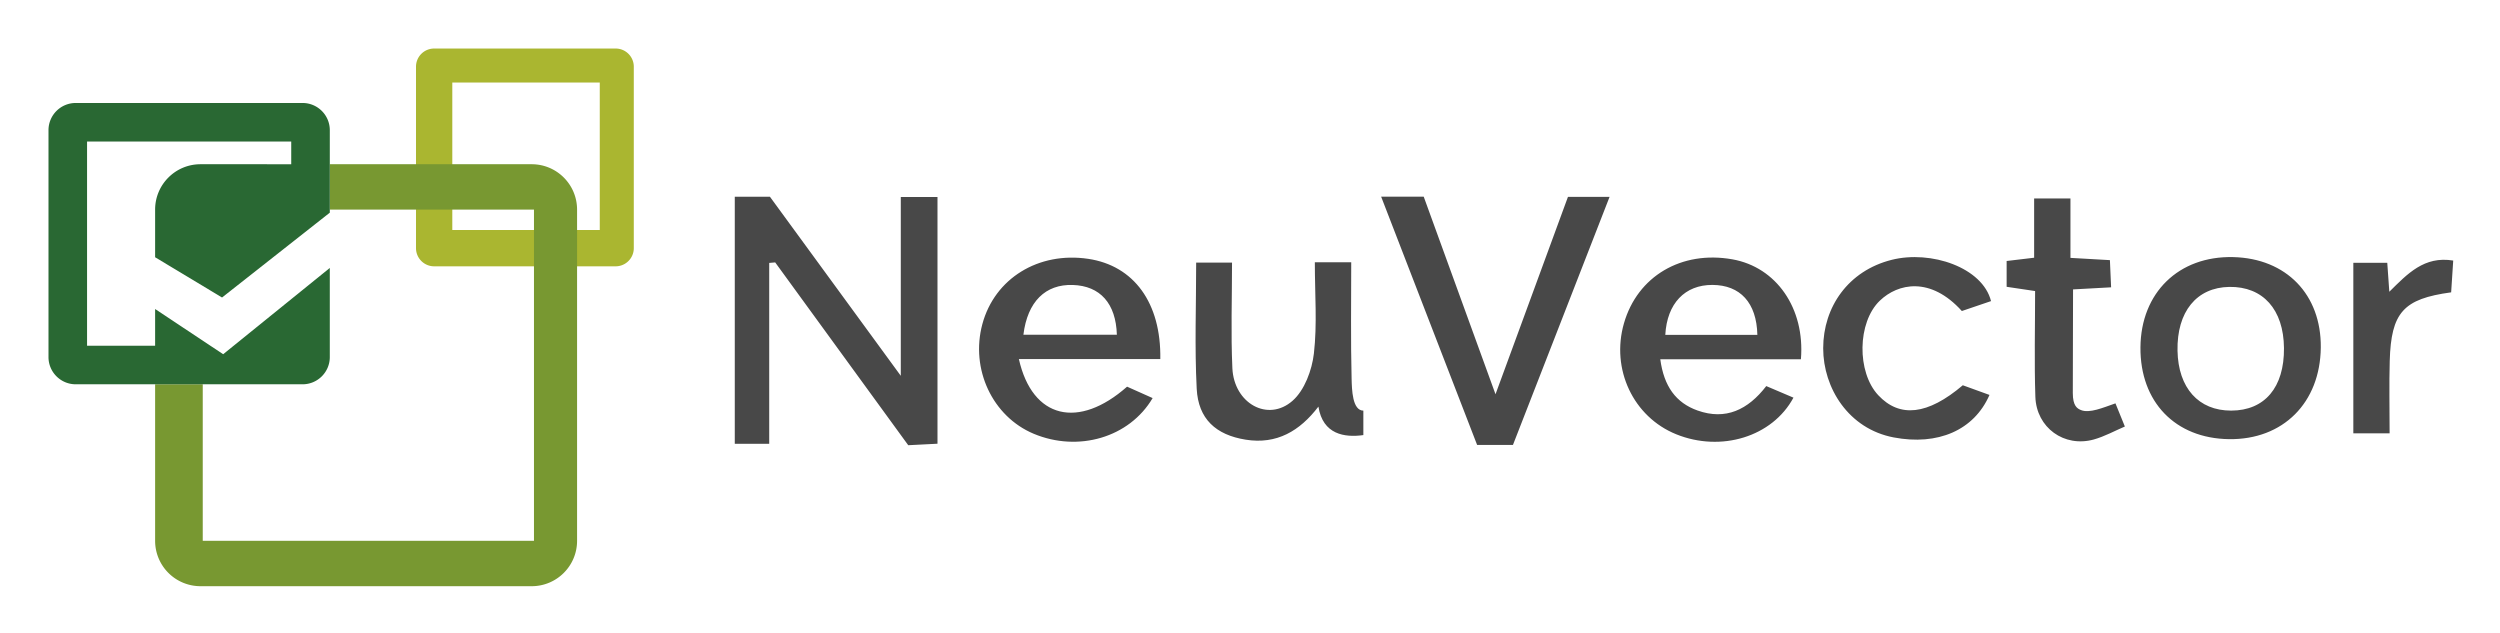
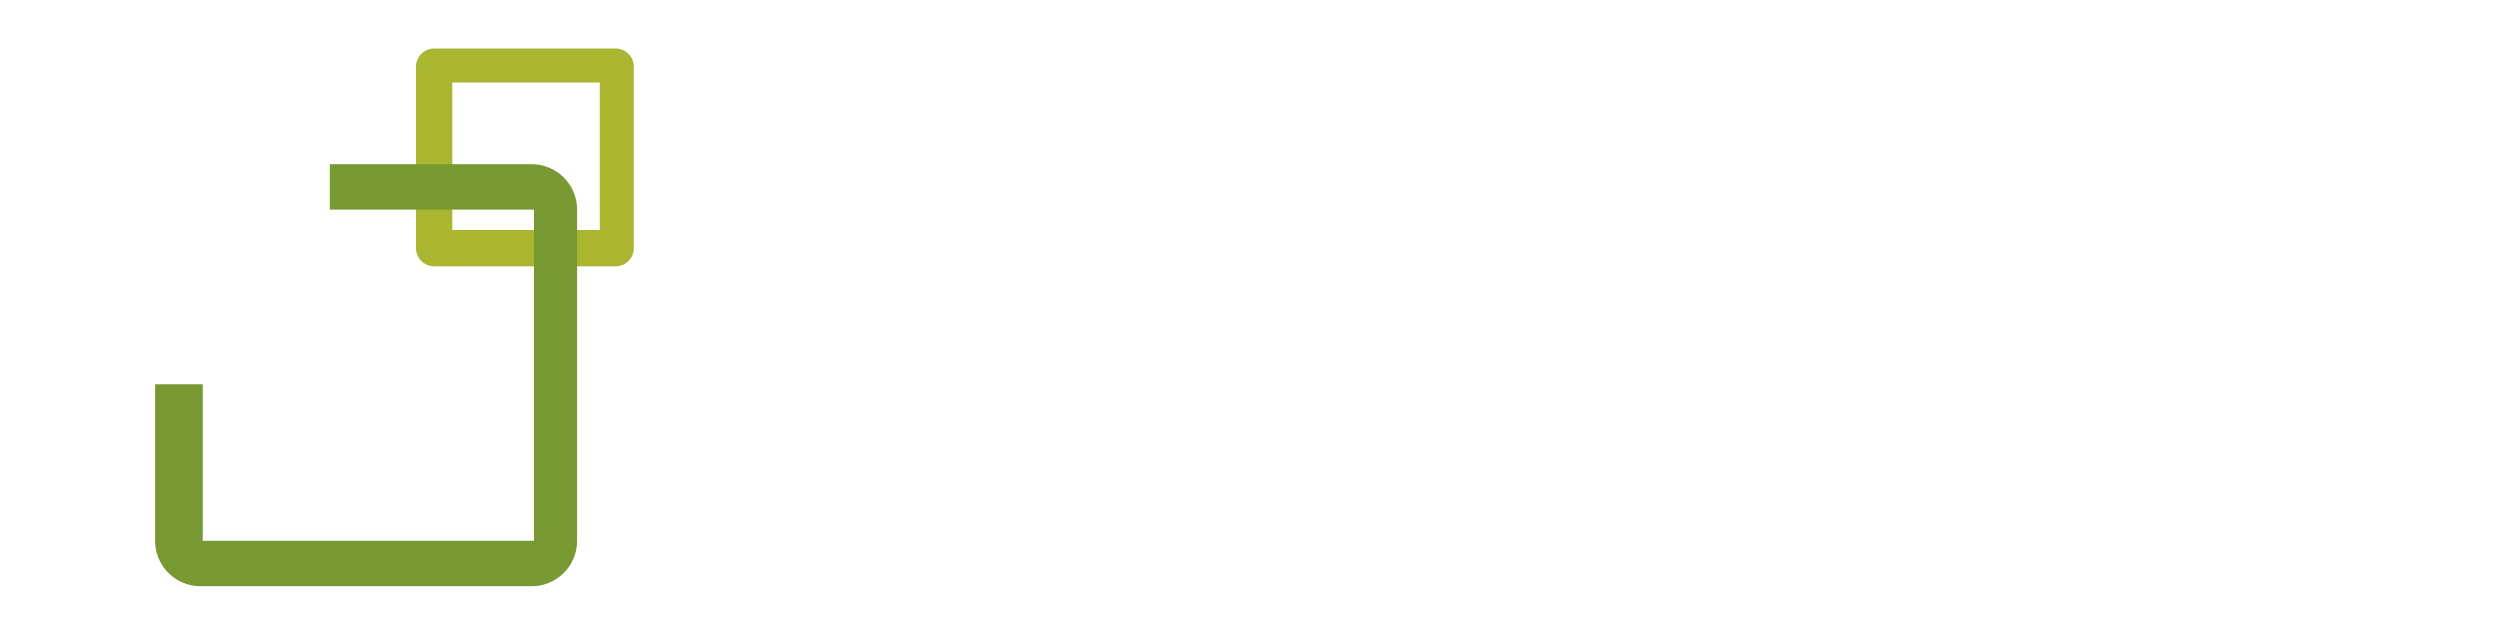
<svg xmlns="http://www.w3.org/2000/svg" role="img" viewBox="0.58 71.58 399.10 101.10">
  <title>NeuVector (member) logo</title>
-   <path fill="none" d="M0 0h400v245H0z" pointer-events="none" />
  <path fill="#AAB630" d="M98.861 79.328H69.888a2.897 2.897 0 0 0-2.897 2.897v28.973c0 1.6 1.297 2.898 2.897 2.898h28.973c1.6 0 2.898-1.298 2.898-2.898V82.225c0-1.6-1.298-2.897-2.898-2.897zm-2.535 28.973h-23.54v-23.54h23.54v23.54z" />
-   <path fill="#484848" fill-rule="evenodd" d="M123.378 113.552v28.871h-5.498V102.99h5.613l20.89 28.584v-28.547h5.858v39.388l-4.67.238-21.239-29.183-.954.082zm97.686-10.58h6.796c3.71 10.212 7.423 20.425 11.463 31.547l11.565-31.51h6.644l-15.426 39.603h-5.717l-15.325-39.64zm44.563 25.958c.576 4.315 2.49 6.958 5.963 8.188 4.477 1.585 8.037-.115 10.957-3.904l4.34 1.847c-3.357 6.242-11.552 8.749-18.719 5.845-6.856-2.777-10.442-10.384-8.343-17.704 2.157-7.522 9.183-11.67 17.316-10.222 7.006 1.246 11.607 7.8 10.937 15.95h-22.45zm15.498-3.893c-.118-5.144-2.747-7.95-7.17-7.972-4.392-.02-7.256 2.95-7.528 7.972h14.698zm-117.892 3.867c2.155 9.562 9.538 11.233 17.273 4.403l4.08 1.823c-3.719 6.311-11.88 8.668-18.977 5.7-6.593-2.758-10.14-10.323-8.207-17.505 1.962-7.294 8.955-11.607 16.901-10.424 7.281 1.085 11.657 7.012 11.508 16.003h-22.578zm.723-3.883h14.92c-.149-5.011-2.677-7.806-7.033-7.948-4.356-.143-7.24 2.642-7.887 7.948zm46.525-11.57h5.809c0 6.28-.093 12.424.06 18.562.044 1.759.109 5.094 1.876 5.122v3.903c-2.978.419-6.474-.08-7.174-4.548-2.961 3.888-6.651 6.074-11.603 5.281-4.763-.763-7.578-3.302-7.827-8.137-.342-6.632-.086-13.294-.086-20.136h5.725c0 5.756-.197 11.315.055 16.854.256 5.634 5.683 8.664 9.614 5.202 1.91-1.681 3.094-4.885 3.4-7.539.54-4.664.151-9.435.151-14.564zm145.94 28.236c-8.585-.116-14.203-5.936-14.14-14.647.063-8.733 6.112-14.624 14.804-14.416 8.476.203 14.072 5.977 13.986 14.433-.092 8.821-6.027 14.748-14.65 14.63zm8.772-14.545c-.055-6.152-3.352-9.842-8.72-9.76-5.237.08-8.395 3.966-8.276 10.185.113 5.948 3.357 9.57 8.568 9.563 5.359-.008 8.485-3.712 8.428-9.988zm-46.765-7.494l-4.658 1.583c-5.017-5.553-10.202-4.427-13.096-1.65-3.605 3.457-3.684 11.41-.257 15.082 3.422 3.665 7.894 3.183 13.505-1.581 1.347.489 2.799 1.014 4.26 1.545-2.469 5.653-8.257 8.122-15.294 6.783-7.21-1.374-11.253-7.893-11.254-14.229 0-6.592 4-12.374 10.93-14.12 6.268-1.579 14.518 1.219 15.864 6.587zm18.978-6.54l.191 4.34-6.075.333c0 3.96-.039 12.355-.039 16.544.001 2.094.73 2.477 1.284 2.71 1.354.57 3.493-.356 5.524-1.063.38.938.895 2.199 1.503 3.697-1.645.702-3.245 1.592-4.958 2.07-4.715 1.315-9.167-1.872-9.33-6.817-.181-5.547-.042-11.105-.042-16.879l-4.544-.678v-4.12l4.39-.522v-9.459h5.798v9.484l6.298.36zm54.475 5.142c-7.632 1.035-9.583 3.204-9.804 10.943-.108 3.753-.02 7.512-.02 11.561h-5.792v-27.223h5.418l.327 4.626c2.905-2.864 5.561-5.744 10.202-4.981l-.33 5.074z" clip-rule="evenodd" />
  <path fill="#789831" d="M85.461 97.798H53.23v7.244h32.593v52.875H32.947v-24.989h-7.604v24.99a7.242 7.242 0 0 0 7.243 7.242H85.46c4 0 7.244-3.243 7.244-7.243v-52.875c0-4-3.244-7.244-7.244-7.244z" />
-   <path fill="#296833" d="M36.207 128.128l-10.864-7.217v5.86H14.478V94.177h32.594v3.621H32.586c-4 0-7.243 3.244-7.243 7.244v7.606l10.683 6.426L53.23 105.53V92.366c0-2.4-1.946-4.346-4.346-4.346H12.667a4.347 4.347 0 0 0-4.346 4.346v36.216c0 2.4 1.946 4.346 4.346 4.346h36.216c2.4 0 4.346-1.946 4.346-4.346v-14.226l-17.022 13.772z" />
</svg>